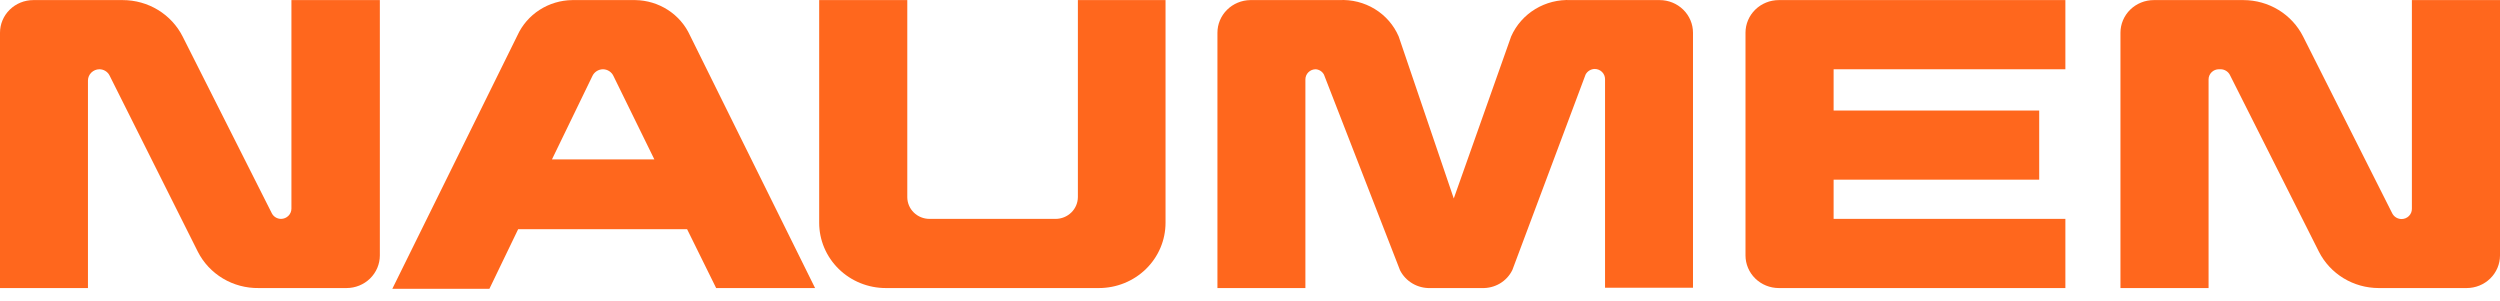
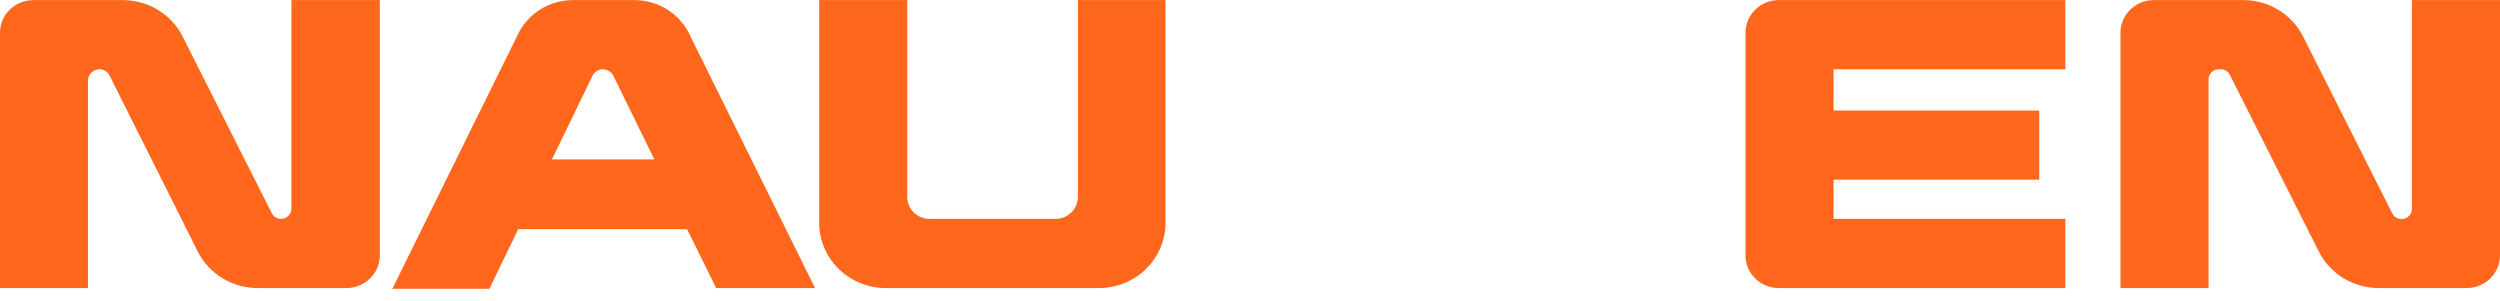
<svg xmlns="http://www.w3.org/2000/svg" width="191" height="23" viewBox="0 0 191 23" fill="none">
  <path d="M22.265 15.949C22.262 16.154 22.177 16.349 22.03 16.493C21.882 16.638 21.683 16.721 21.474 16.723C21.326 16.723 21.182 16.683 21.056 16.606C20.931 16.53 20.83 16.421 20.765 16.291L13.952 2.786C13.53 1.952 12.878 1.25 12.071 0.759C11.264 0.268 10.333 0.008 9.383 0.007L2.546 0.007C1.871 0.007 1.223 0.27 0.746 0.737C0.268 1.205 0 1.839 0 2.501L0 22.007H6.72V6.145C6.723 5.919 6.816 5.704 6.979 5.544C7.142 5.385 7.362 5.294 7.592 5.291C7.755 5.291 7.914 5.337 8.051 5.421C8.189 5.506 8.3 5.626 8.371 5.769L15.114 19.229C15.543 20.075 16.207 20.785 17.03 21.276C17.853 21.768 18.801 22.021 19.765 22.007H26.474C26.808 22.007 27.139 21.943 27.448 21.817C27.757 21.692 28.038 21.508 28.274 21.277C28.51 21.045 28.698 20.77 28.826 20.468C28.954 20.165 29.02 19.841 29.02 19.513V0.007H22.265V15.949Z" fill="#FF671D" />
  <path d="M184.268 0.007V15.949C184.27 16.052 184.25 16.154 184.211 16.249C184.172 16.344 184.114 16.431 184.041 16.504C183.967 16.577 183.879 16.635 183.783 16.675C183.686 16.714 183.582 16.735 183.478 16.735C183.33 16.733 183.186 16.692 183.061 16.616C182.936 16.54 182.835 16.431 182.768 16.302L175.955 2.786C175.535 1.953 174.886 1.251 174.081 0.76C173.275 0.269 172.346 0.009 171.398 0.007L164.55 0.007C163.874 0.007 163.227 0.27 162.749 0.737C162.272 1.205 162.003 1.839 162.003 2.501V22.007H168.735V6.065C168.735 5.86 168.818 5.663 168.967 5.518C169.115 5.372 169.316 5.291 169.526 5.291H169.654C169.801 5.292 169.945 5.333 170.07 5.41C170.195 5.486 170.297 5.594 170.363 5.723L177.164 19.229C177.586 20.062 178.238 20.764 179.045 21.255C179.852 21.746 180.783 22.006 181.734 22.007H188.454C188.788 22.007 189.119 21.943 189.428 21.817C189.737 21.692 190.018 21.508 190.254 21.277C190.491 21.045 190.678 20.77 190.806 20.468C190.934 20.165 191 19.841 191 19.513V0.007H184.268Z" fill="#FF671D" />
  <path d="M82.35 15.061C82.347 15.501 82.168 15.922 81.85 16.233C81.532 16.544 81.102 16.721 80.653 16.723H71.015C70.564 16.723 70.133 16.548 69.814 16.236C69.496 15.925 69.317 15.502 69.317 15.061V0.007H62.585V17.02C62.585 17.674 62.717 18.323 62.973 18.928C63.229 19.533 63.604 20.083 64.077 20.546C65.032 21.482 66.327 22.007 67.678 22.007H83.955C85.305 22.007 86.601 21.482 87.556 20.546C88.511 19.611 89.047 18.342 89.047 17.02V0.007H82.35V15.061Z" fill="#FF671D" />
  <path d="M133.356 2.501V19.513C133.356 20.175 133.624 20.809 134.102 21.277C134.579 21.744 135.227 22.007 135.902 22.007H157.795V16.723H140.088V13.729H155.795V8.445H140.088V5.291H157.795V0.007H135.902C135.227 0.007 134.579 0.27 134.102 0.737C133.624 1.205 133.356 1.839 133.356 2.501Z" fill="#FF671D" />
-   <path d="M126.799 0.007H120.02C119.06 -0.042 118.108 0.198 117.291 0.695C116.474 1.191 115.832 1.921 115.451 2.786L111.068 15.164L106.859 2.786C106.486 1.92 105.85 1.188 105.036 0.691C104.222 0.193 103.271 -0.045 102.313 0.007H95.523C94.854 0.016 94.215 0.283 93.745 0.75C93.275 1.216 93.012 1.845 93.012 2.501V22.007H99.732V6.065C99.732 5.86 99.815 5.663 99.964 5.518C100.112 5.372 100.313 5.291 100.523 5.291C100.654 5.301 100.781 5.345 100.891 5.416C101 5.488 101.09 5.586 101.151 5.701L106.964 20.652C107.178 21.073 107.511 21.424 107.923 21.664C108.335 21.905 108.81 22.024 109.289 22.007H113.219C113.701 22.024 114.179 21.903 114.592 21.659C115.005 21.414 115.336 21.056 115.544 20.629L121.136 5.701C121.202 5.573 121.301 5.466 121.424 5.39C121.547 5.314 121.689 5.271 121.834 5.268C122.044 5.268 122.245 5.35 122.393 5.495C122.541 5.64 122.625 5.837 122.625 6.042V21.984H129.345V2.501C129.345 1.84 129.076 1.205 128.599 0.738C128.121 0.27 127.474 0.007 126.799 0.007Z" fill="#FF671D" />
  <path d="M54.714 22.007H62.272L52.715 2.706C52.354 1.913 51.769 1.238 51.03 0.76C50.29 0.282 49.427 0.021 48.541 0.007L43.727 0.007C42.837 0.016 41.969 0.276 41.225 0.754C40.481 1.232 39.893 1.91 39.53 2.706L29.973 22.064H37.391L39.588 17.509H52.494L54.714 22.007ZM42.169 12.18L45.25 5.826C45.319 5.67 45.433 5.536 45.577 5.441C45.721 5.346 45.891 5.294 46.064 5.291C46.238 5.293 46.408 5.344 46.553 5.44C46.697 5.535 46.81 5.669 46.878 5.826L49.994 12.18H42.169Z" fill="#FF671D" />
</svg>